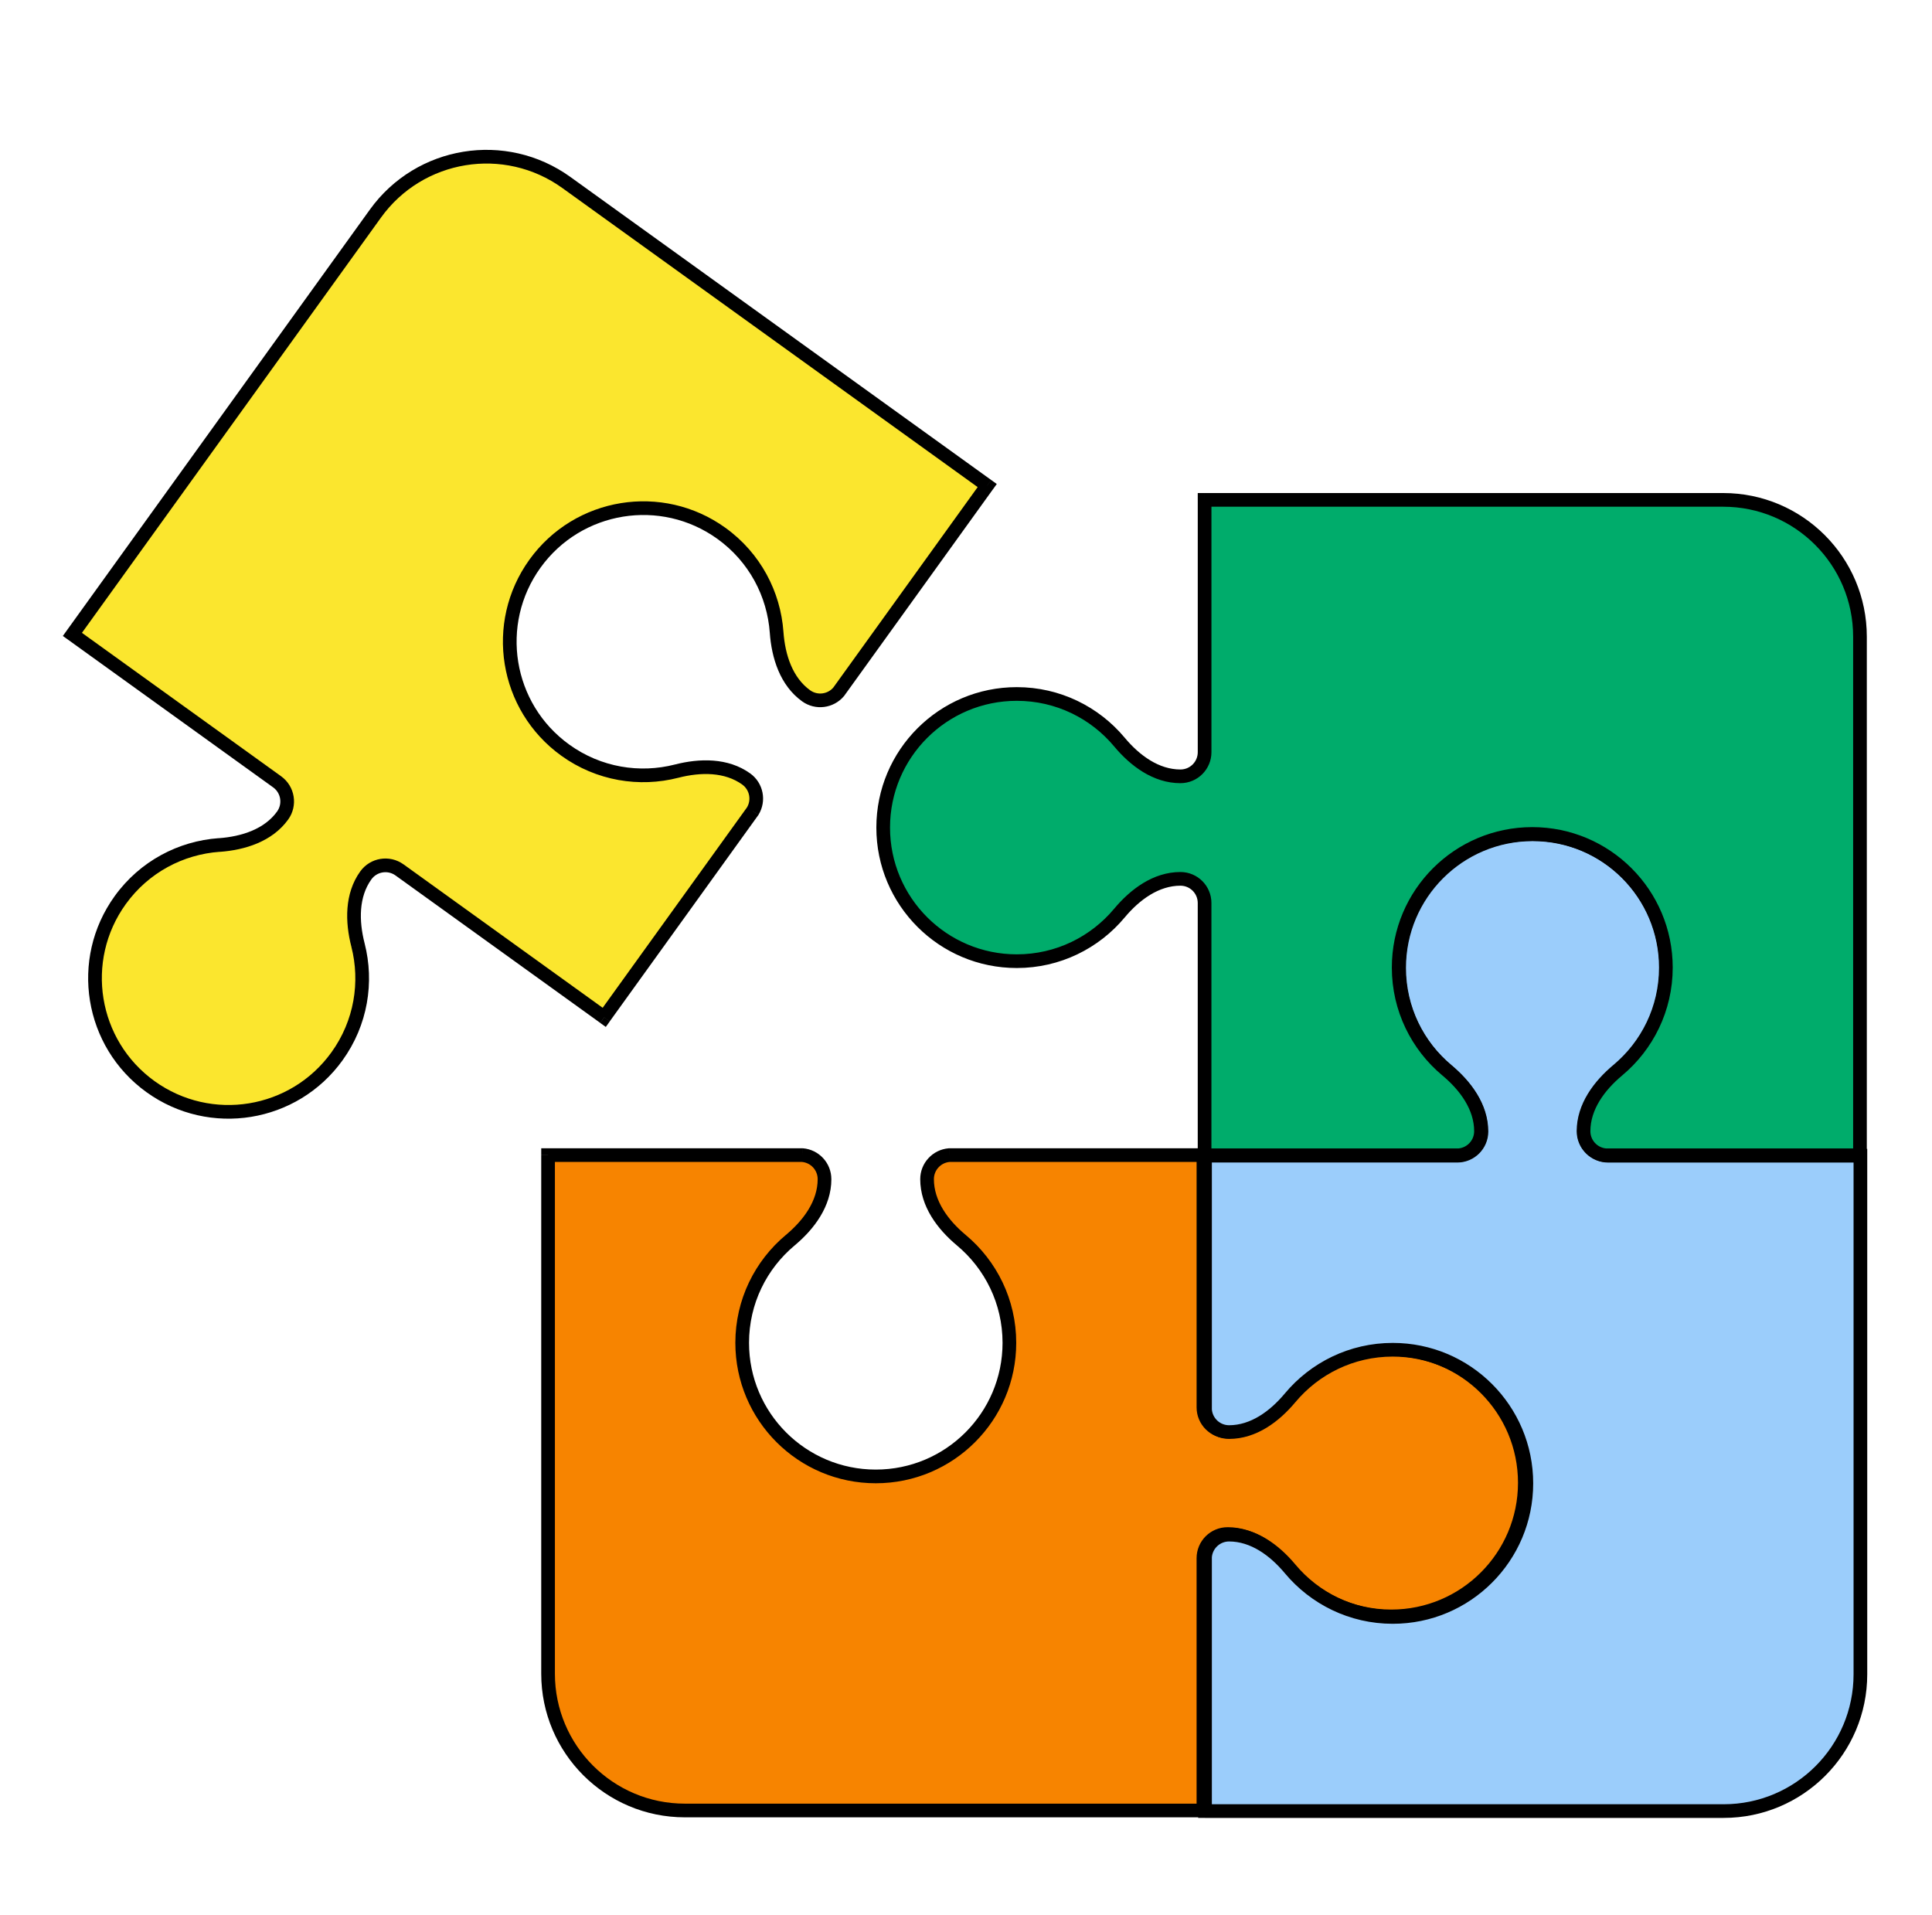
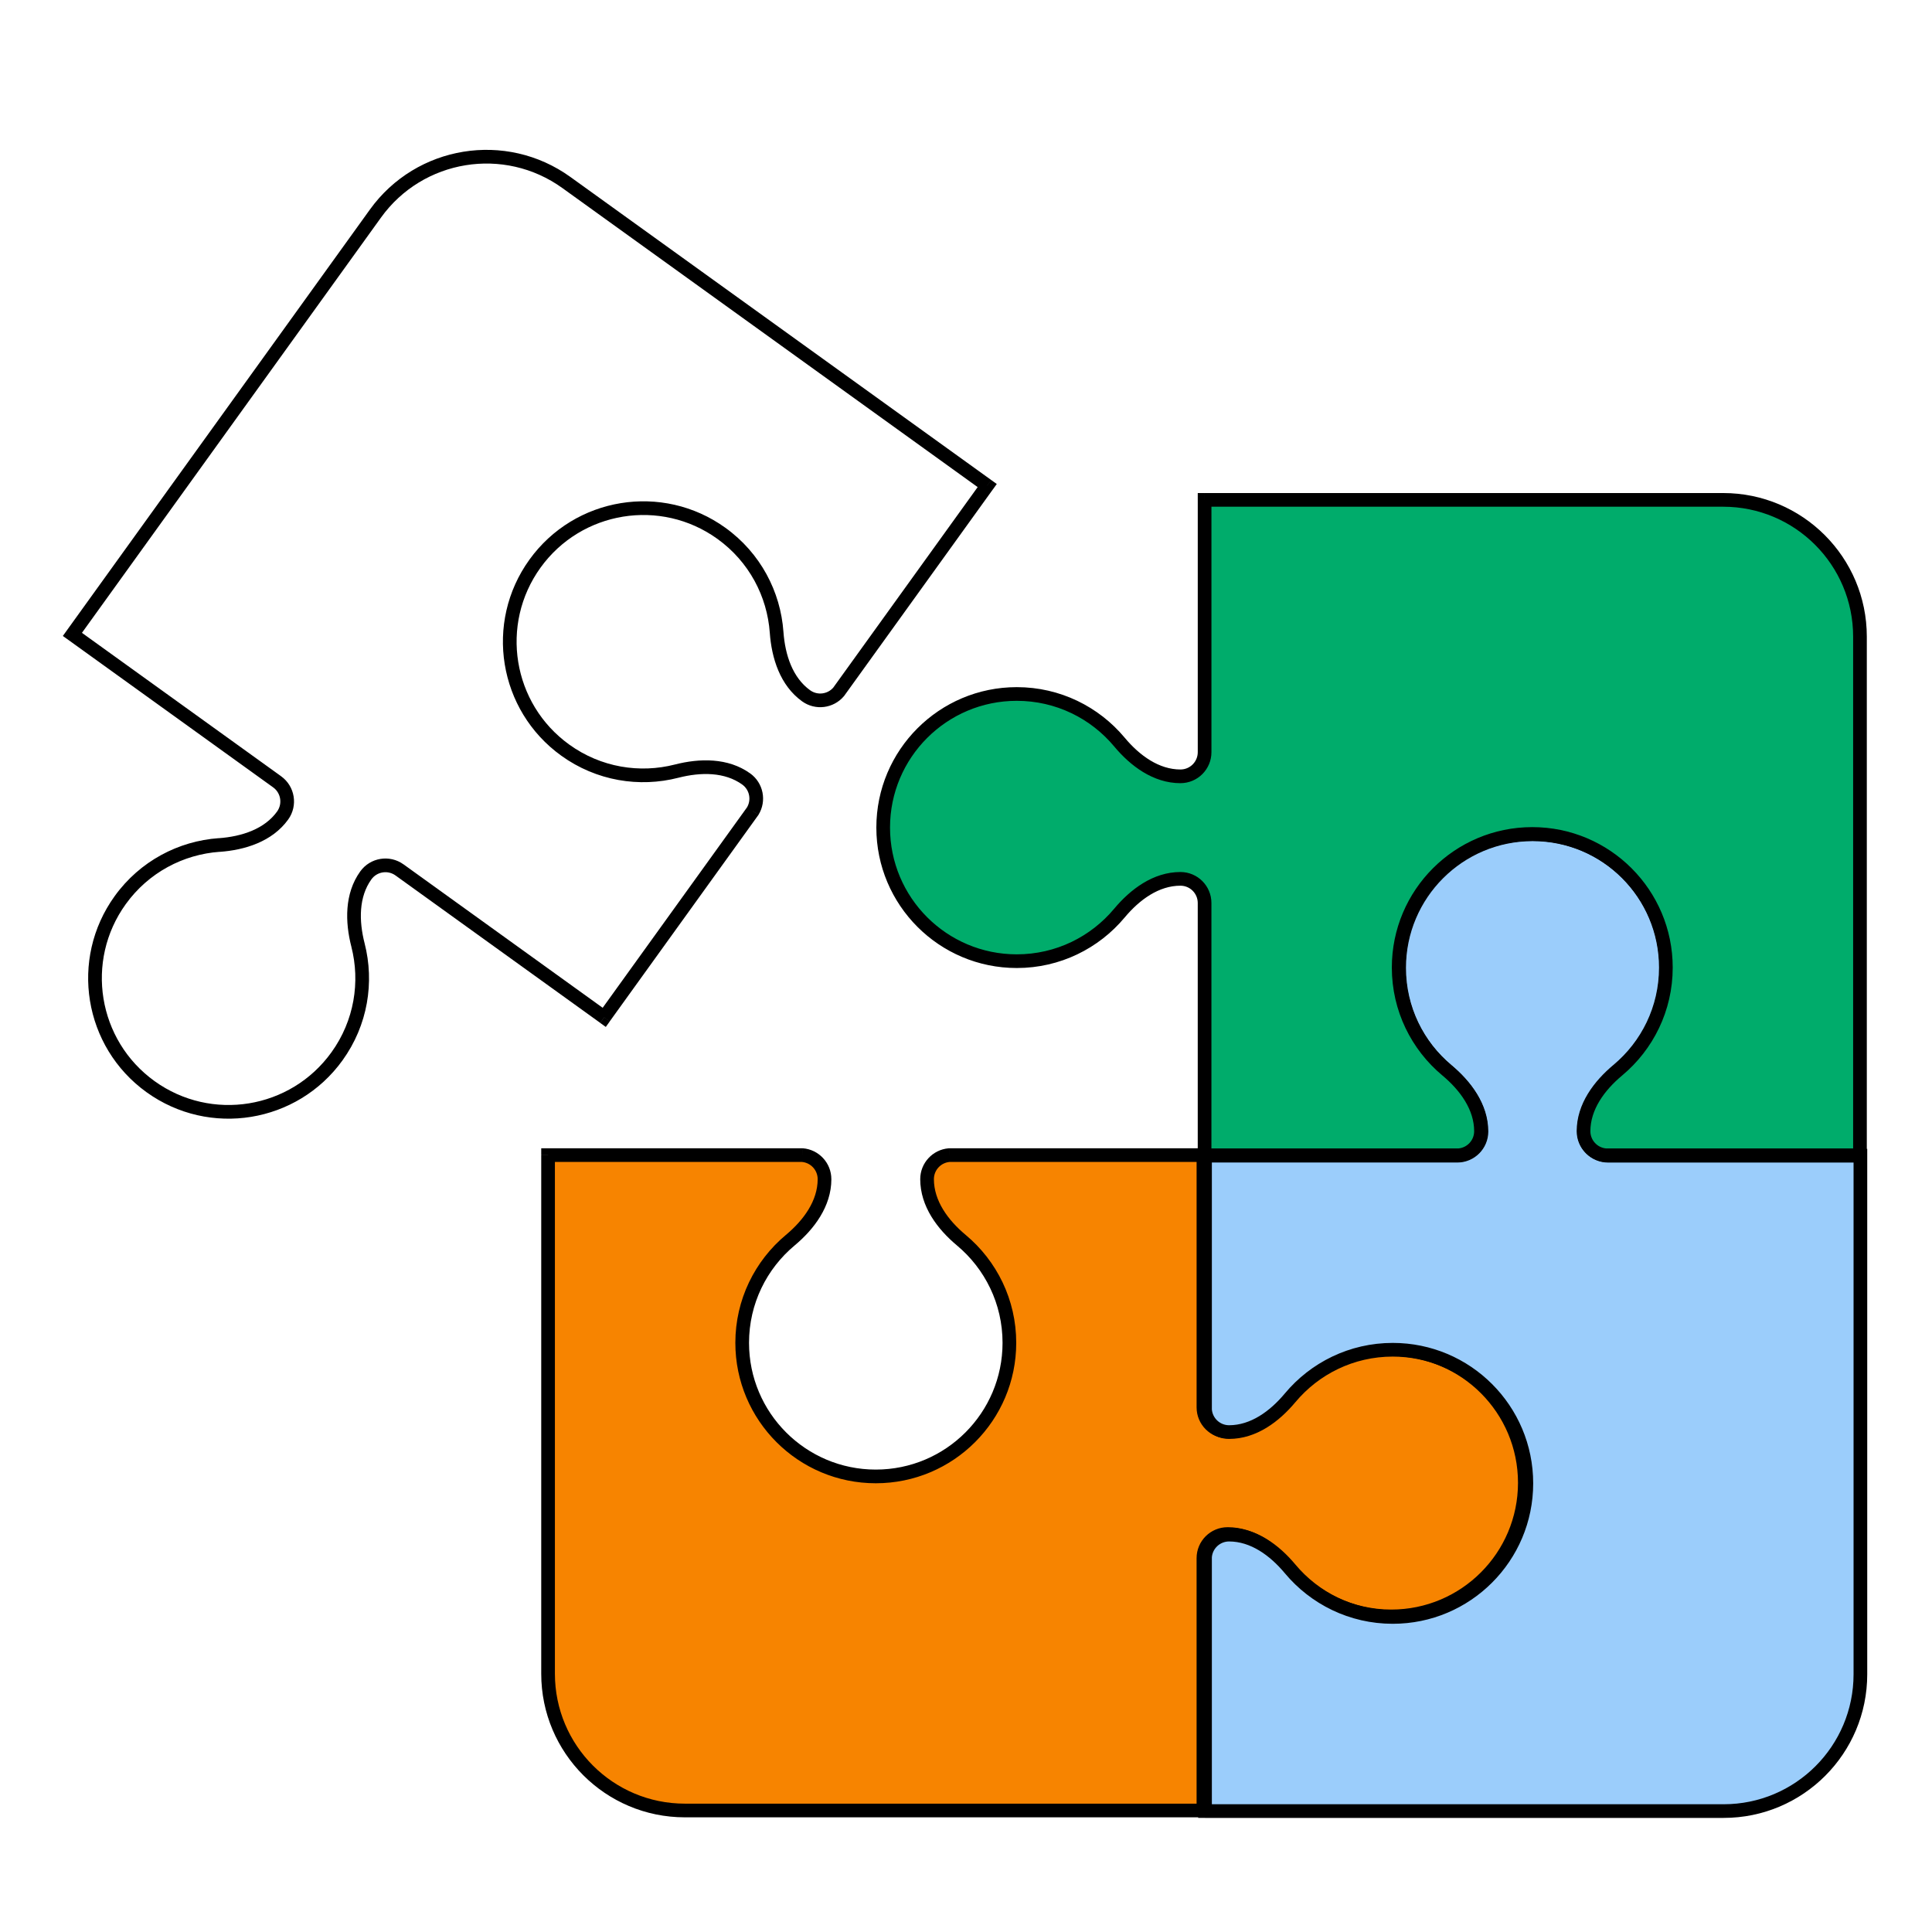
<svg xmlns="http://www.w3.org/2000/svg" fill="none" height="112" viewBox="0 0 113 112" width="113">
  <clipPath id="a">
    <path d="m.5 0h112v112h-112z" />
  </clipPath>
  <g clip-path="url(#a)">
    <path clip-rule="evenodd" d="m75.37 91.729c-.914-1.095-2.146-2.006-3.571-2.006-.78 0-1.412.632-1.412 1.412v14.757h-30.331c-4.418 0-8-3.582-8-8v-30.332h14.875c.725.06 1.294.667 1.294 1.407 0 1.426-.911 2.658-2.006 3.571-1.717 1.433-2.809 3.59-2.809 6.001 0 4.316 3.498 7.814 7.814 7.814s7.814-3.498 7.814-7.814c0-2.412-1.093-4.568-2.809-6.001-1.095-.914-2.006-2.146-2.006-3.571 0-.74.57-1.347 1.294-1.407h14.871v14.755c0 .78.632 1.412 1.412 1.412 1.426 0 2.658-.911 3.571-2.006 1.433-1.717 3.59-2.809 6.001-2.809 4.315 0 7.814 3.498 7.814 7.814 0 4.315-3.498 7.814-7.814 7.814-2.412 0-4.568-1.093-6.001-2.809z" fill="#f78400" fill-rule="evenodd" />
    <path d="m75.37 91.729.307-.256zm-4.983 14.163v.4h.4v-.4zm-30.331 0v.4zm-8-8h.4zm0-30.332v-.4h-.4v.4zm14.875 0 .033-.399-.016-.001h-.016zm-.712 4.978-.256-.307zm10.009 0 .256-.307zm-.712-4.978v-.4h-.016l-.016.001zm14.871 0h.4v-.4h-.4zm4.983 14.161.307.256zm-3.571 8.403c1.251 0 2.381.804 3.264 1.862l.614-.513c-.944-1.131-2.278-2.15-3.878-2.15zm-1.012 1.012c0-.559.453-1.012 1.012-1.012v-.8c-1.001 0-1.812.811-1.812 1.812zm0 14.757v-14.757h-.8v14.757zm-30.731.4h30.331v-.8h-30.331zm-8.4-8.4c0 4.639 3.761 8.4 8.4 8.4v-.8c-4.197 0-7.6-3.403-7.6-7.6zm0-30.332v30.332h.8v-30.332zm15.275-.4h-14.875v.8h14.875zm-.033.799c.519.043.927.478.927 1.008h.8c0-.95-.731-1.729-1.661-1.806zm.927 1.008c0 1.251-.804 2.381-1.862 3.264l.513.614c1.131-.944 2.15-2.278 2.15-3.878zm-1.862 3.264c-1.804 1.506-2.953 3.773-2.953 6.308h.8c0-2.288 1.036-4.334 2.666-5.694zm-2.953 6.308c0 4.536 3.678 8.214 8.214 8.214v-.8c-4.094 0-7.414-3.319-7.414-7.414zm8.214 8.214c4.536 0 8.214-3.677 8.214-8.214h-.8c0 4.095-3.319 7.414-7.414 7.414zm8.214-8.214c0-2.535-1.149-4.802-2.953-6.308l-.513.614c1.63 1.361 2.666 3.406 2.666 5.694zm-2.953-6.308c-1.058-.883-1.862-2.013-1.862-3.264h-.8c0 1.601 1.018 2.934 2.15 3.878zm-1.862-3.264c0-.53.408-.966.927-1.008l-.066-.797c-.93.077-1.661.856-1.661 1.806zm15.765-1.807h-14.871v.8h14.871zm.4 15.155v-14.755h-.8v14.755zm1.012 1.012c-.559 0-1.012-.453-1.012-1.012h-.8c0 1.001.811 1.812 1.812 1.812zm3.264-1.862c-.883 1.058-2.013 1.862-3.264 1.862v.8c1.601 0 2.934-1.018 3.878-2.15zm6.308-2.953c-2.535 0-4.802 1.149-6.308 2.953l.614.513c1.361-1.63 3.406-2.666 5.694-2.666zm8.214 8.214c0-4.536-3.677-8.214-8.214-8.214v.8c4.095 0 7.414 3.319 7.414 7.414zm-8.214 8.214c4.536 0 8.214-3.678 8.214-8.214h-.8c0 4.094-3.319 7.414-7.414 7.414zm-6.308-2.953c1.506 1.804 3.773 2.953 6.308 2.953v-.8c-2.288 0-4.334-1.036-5.694-2.666z" fill="#000" />
    <path clip-rule="evenodd" d="m94.65 62.612c-1.095.914-2.006 2.146-2.006 3.571 0 .78.632 1.412 1.412 1.412h14.756v30.331c0 4.418-3.581 8.001-8 8.001h-30.332v-14.862c.053-.731.663-1.307 1.408-1.307 1.426 0 2.658.911 3.571 2.006 1.433 1.717 3.59 2.809 6.001 2.809 4.315 0 7.814-3.498 7.814-7.814 0-4.315-3.498-7.814-7.814-7.814-2.412 0-4.568 1.092-6.001 2.809-.914 1.095-2.146 2.006-3.571 2.006-.745 0-1.355-.576-1.408-1.307v-14.858h14.755c.78 0 1.412-.632 1.412-1.412 0-1.426-.911-2.658-2.006-3.571-1.717-1.433-2.809-3.59-2.809-6.001 0-4.316 3.498-7.814 7.814-7.814 4.315 0 7.814 3.498 7.814 7.814 0 2.412-1.093 4.568-2.809 6.001z" fill="#9bcdfb" fill-rule="evenodd" />
    <path d="m94.65 62.612-.256-.307zm14.162 4.983h.4v-.4h-.4zm0 30.331h-.4zm-8 8.001v-.4zm-30.332 0h-.4v.4h.4zm0-14.862-.399-.029-.001.015v.015zm4.979.699-.307.256zm0-10.009-.307-.256zm-4.979.699h-.4v.015l.001.015zm0-14.858v-.4h-.4v.4zm14.161-4.983.256-.307zm8.403 3.571c0-1.251.804-2.381 1.862-3.264l-.513-.614c-1.131.944-2.15 2.278-2.15 3.878zm1.012 1.012c-.559 0-1.012-.453-1.012-1.012h-.8c0 1.001.811 1.812 1.812 1.812zm14.756 0h-14.756v.8h14.756zm.4 30.731v-30.331h-.8v30.331zm-8.4 8.4c4.64 0 8.4-3.761 8.4-8.4h-.8c0 4.197-3.402 7.601-7.6 7.601zm-30.332 0h30.332v-.8h-30.332zm-.4-15.262v14.862h.8l0-14.862zm.799.029c.038-.523.476-.936 1.009-.936v-.8c-.956 0-1.738.74-1.807 1.678zm1.009-.936c1.251 0 2.381.804 3.264 1.862l.614-.513c-.944-1.131-2.278-2.15-3.878-2.15zm3.264 1.862c1.506 1.804 3.773 2.953 6.308 2.953v-.8c-2.288 0-4.334-1.036-5.694-2.666zm6.308 2.953c4.536 0 8.214-3.678 8.214-8.214h-.8c0 4.094-3.319 7.414-7.414 7.414zm8.214-8.214c0-4.536-3.677-8.214-8.214-8.214v.8c4.095 0 7.414 3.319 7.414 7.414zm-8.214-8.214c-2.535 0-4.802 1.149-6.308 2.953l.614.513c1.361-1.63 3.406-2.666 5.694-2.666zm-6.308 2.953c-.883 1.058-2.013 1.862-3.264 1.862v.8c1.601 0 2.934-1.018 3.878-2.15zm-3.264 1.862c-.533 0-.971-.413-1.009-.936l-.798.058c.069.938.851 1.678 1.807 1.678zm-1.808-15.766v14.858h.8v-14.858zm15.155-.4h-14.755v.8h14.755zm1.012-1.012c0 .559-.453 1.012-1.012 1.012v.8c1.001 0 1.812-.811 1.812-1.812zm-1.862-3.264c1.058.883 1.862 2.013 1.862 3.264h.8c0-1.601-1.018-2.934-2.15-3.878zm-2.953-6.308c0 2.535 1.149 4.802 2.953 6.308l.513-.614c-1.63-1.361-2.666-3.406-2.666-5.694zm8.214-8.214c-4.536 0-8.214 3.677-8.214 8.214h.8c0-4.095 3.319-7.414 7.414-7.414zm8.214 8.214c0-4.536-3.678-8.214-8.214-8.214v.8c4.094 0 7.414 3.319 7.414 7.414zm-2.953 6.308c1.804-1.506 2.953-3.773 2.953-6.308h-.8c0 2.288-1.036 4.334-2.666 5.694z" fill="#000" />
    <path clip-rule="evenodd" d="m65.472 43.401c.914 1.095 2.146 2.006 3.571 2.006.78 0 1.412-.632 1.412-1.412v-14.757h30.332c4.418 0 8 3.582 8 8v30.332h-14.877c-.723-.061-1.291-.668-1.291-1.407 0-1.426.911-2.658 2.006-3.571 1.717-1.433 2.809-3.59 2.809-6.001 0-4.316-3.498-7.814-7.814-7.814-4.315 0-7.814 3.498-7.814 7.814 0 2.412 1.093 4.568 2.809 6.001 1.095.914 2.006 2.146 2.006 3.571 0 .739-.568 1.345-1.291 1.407h-14.876v-14.755c0-.78-.632-1.412-1.412-1.412-1.426 0-2.658.911-3.571 2.006-1.433 1.717-3.59 2.809-6.001 2.809-4.315 0-7.814-3.498-7.814-7.814 0-4.315 3.498-7.814 7.814-7.814 2.412 0 4.568 1.093 6.001 2.809z" fill="#00ac6b" fill-rule="evenodd" />
    <path d="m65.472 43.401-.307.256zm4.983-14.163v-.4h-.4v.4zm38.332 8h-.4zm0 30.332v.4h.4v-.4zm-14.877 0-.034.399.017.001h.017zm.715-4.978.256.307zm-10.009 0-.256.307zm.715 4.978v.4h.017l.017-.001zm-14.876 0h-.4v.4h.4zm-4.983-14.161-.307-.256zm3.571-8.403c-1.251 0-2.381-.804-3.264-1.862l-.614.513c.944 1.131 2.278 2.15 3.878 2.15zm1.012-1.012c0 .559-.453 1.012-1.012 1.012v.8c1.001 0 1.812-.811 1.812-1.812zm0-14.757v14.757h.8v-14.757zm30.732-.4h-30.332v.8h30.332zm8.4 8.4c0-4.639-3.761-8.4-8.4-8.4v.8c4.197 0 7.6 3.403 7.6 7.6zm0 30.332v-30.332h-.8v30.332zm-15.277.4h14.877v-.8h-14.877zm.034-.798c-.518-.044-.925-.479-.925-1.008h-.8c0 .949.729 1.727 1.658 1.805zm-.925-1.008c0-1.251.804-2.381 1.862-3.264l-.513-.614c-1.131.944-2.15 2.278-2.15 3.878zm1.862-3.264c1.804-1.506 2.953-3.773 2.953-6.308h-.8c0 2.288-1.036 4.333-2.666 5.694zm2.953-6.308c0-4.536-3.678-8.214-8.214-8.214v.8c4.094 0 7.414 3.319 7.414 7.414zm-8.214-8.214c-4.536 0-8.214 3.677-8.214 8.214h.8c0-4.095 3.319-7.414 7.414-7.414zm-8.214 8.214c0 2.535 1.149 4.802 2.953 6.308l.513-.614c-1.63-1.361-2.666-3.406-2.666-5.694zm2.953 6.308c1.058.883 1.862 2.013 1.862 3.264h.8c0-1.601-1.018-2.934-2.15-3.878zm1.862 3.264c0 .529-.407.964-.925 1.008l.068.797c.929-.079 1.657-.857 1.657-1.805zm-15.767 1.807h14.876v-.8h-14.876zm-.4-15.155v14.755h.8v-14.755zm-1.012-1.012c.559 0 1.012.453 1.012 1.012h.8c0-1.001-.811-1.812-1.812-1.812zm-3.264 1.862c.883-1.058 2.013-1.862 3.264-1.862v-.8c-1.601 0-2.934 1.019-3.878 2.15zm-6.308 2.953c2.535 0 4.802-1.149 6.308-2.953l-.614-.513c-1.361 1.63-3.406 2.666-5.694 2.666zm-8.214-8.214c0 4.536 3.677 8.214 8.214 8.214v-.8c-4.095 0-7.414-3.319-7.414-7.414zm8.214-8.214c-4.536 0-8.214 3.678-8.214 8.214h.8c0-4.094 3.319-7.414 7.414-7.414zm6.308 2.953c-1.506-1.804-3.773-2.953-6.308-2.953v.8c2.288 0 4.334 1.036 5.694 2.666z" fill="#000" />
-     <path clip-rule="evenodd" d="m12.816 49.425c1.422-.102 2.882-.569 3.715-1.726.456-.633.312-1.515-.321-1.971l-11.975-8.623 17.725-24.613c2.582-3.585 7.582-4.399 11.167-1.817l24.614 17.725-8.688 12.064c-.471.558-1.3.668-1.903.234-1.157-.833-1.624-2.293-1.726-3.715-.16-2.231-1.271-4.377-3.228-5.787-3.502-2.522-8.385-1.727-10.907 1.775-2.522 3.502-1.727 8.385 1.774 10.907 1.957 1.409 4.345 1.783 6.512 1.227 1.381-.354 2.913-.374 4.07.459.603.434.762 1.255.381 1.879l-8.686 12.062-11.973-8.623c-.633-.456-1.515-.312-1.971.321-.833 1.157-.814 2.689-.459 4.07.556 2.166.182 4.555-1.227 6.511-2.522 3.502-7.405 4.296-10.907 1.775-3.502-2.522-4.296-7.405-1.775-10.907 1.409-1.957 3.556-3.068 5.787-3.228z" fill="#fbe62e" fill-rule="evenodd" />
    <path d="m12.816 49.425.029.399zm3.394-3.697.234-.325zm-11.975-8.623-.325-.234-.234.325.325.234zm17.725-24.613-.325-.234zm11.167-1.817-.234.325zm24.614 17.725.325.234.234-.325-.325-.234zm-8.688 12.064.306.258.01-.012.009-.013zm-3.629-3.481.399-.029zm-5.849 8.122.099.388zm4.452 2.338.325.234.009-.013.008-.013zm-8.686 12.062-.234.325.325.234.234-.325zm-14.403-4.231-.388.099zm-4.732-7.809c-.731 1.015-2.044 1.462-3.419 1.561l.057.798c1.47-.105 3.075-.592 4.011-1.891zm-.23-1.413c.454.327.556.959.23 1.413l.649.468c.585-.812.401-1.944-.411-2.529zm-11.975-8.623 11.975 8.623.468-.649-11.975-8.623zm17.634-25.172-17.725 24.613.649.468 17.725-24.613zm11.725-1.908c-3.765-2.711-9.014-1.857-11.725 1.908l.649.468c2.453-3.406 7.202-4.179 10.609-1.726zm24.614 17.725-24.614-17.725-.468.649 24.614 17.725zm-8.597 12.623 8.688-12.064-.649-.468-8.688 12.064zm-.63-.492c-.337.4-.932.478-1.364.167l-.468.649c.774.557 1.838.416 2.443-.3zm-1.364.167c-1.015-.731-1.462-2.044-1.561-3.419l-.798.057c.105 1.47.592 3.075 1.891 4.011zm-1.561-3.419c-.168-2.344-1.336-4.601-3.393-6.083l-.468.649c1.857 1.337 2.911 3.373 3.063 5.491zm-3.393-6.083c-3.681-2.651-8.814-1.816-11.465 1.865l.649.468c2.393-3.322 7.026-4.076 10.348-1.684zm-11.465 1.865c-2.651 3.681-1.816 8.814 1.865 11.465l.468-.649c-3.323-2.393-4.076-7.026-1.684-10.348zm1.865 11.465c2.057 1.481 4.568 1.874 6.845 1.29l-.199-.775c-2.057.527-4.322.173-6.178-1.164zm6.845 1.29c1.335-.342 2.722-.335 3.737.396l.468-.649c-1.299-.935-2.976-.888-4.404-.522zm3.737.396c.432.311.546.9.274 1.346l.683.416c.488-.801.284-1.855-.489-2.412zm-7.746 13.85 8.686-12.061-.649-.468-8.686 12.061zm-12.532-8.532 11.973 8.622.468-.649-11.973-8.623zm-1.412.23c.327-.454.959-.556 1.412-.23l.468-.649c-.812-.585-1.944-.401-2.529.411zm-.396 3.737c-.342-1.335-.335-2.722.396-3.737l-.649-.468c-.935 1.299-.888 2.976-.522 4.403zm-1.29 6.845c1.482-2.057 1.874-4.568 1.29-6.845l-.775.199c.527 2.057.173 4.322-1.164 6.178zm-11.465 1.865c3.681 2.651 8.814 1.816 11.465-1.865l-.649-.468c-2.393 3.323-7.026 4.076-10.348 1.684zm-1.865-11.465c-2.651 3.681-1.816 8.814 1.865 11.465l.468-.649c-3.322-2.393-4.076-7.026-1.684-10.348zm6.083-3.393c-2.344.168-4.601 1.336-6.083 3.393l.649.468c1.337-1.857 3.373-2.911 5.491-3.063z" fill="#000" />
  </g>
</svg>